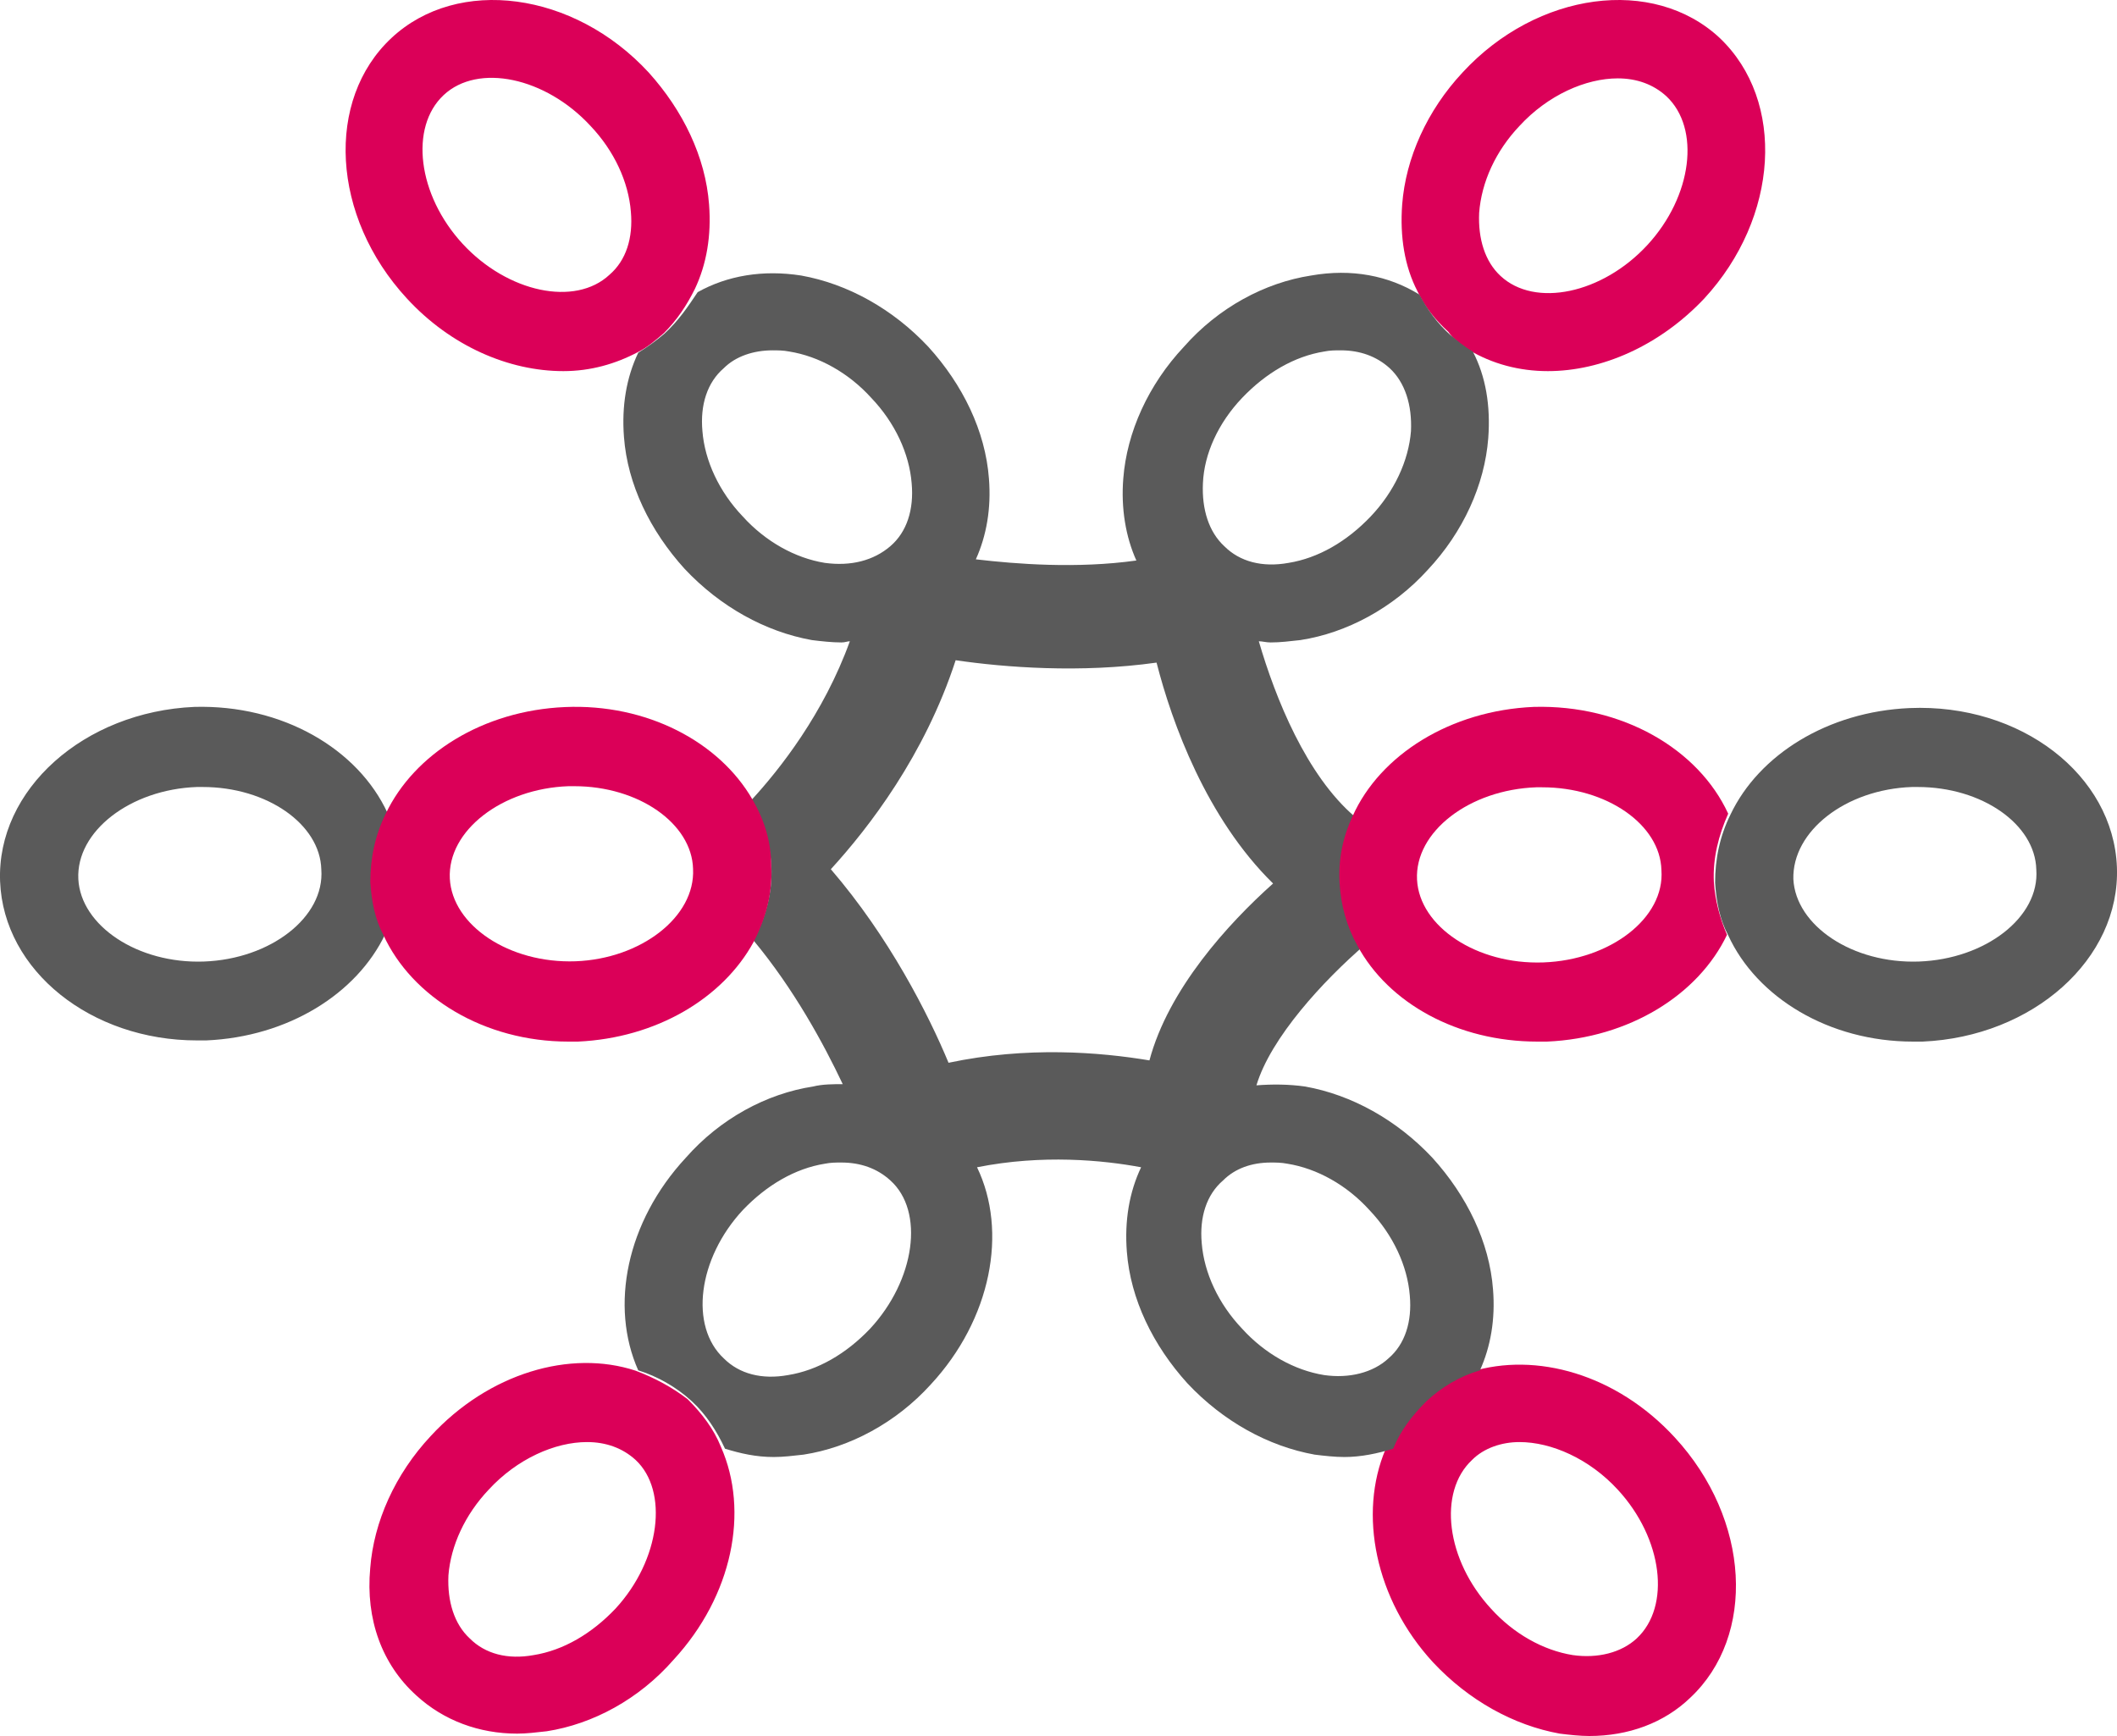
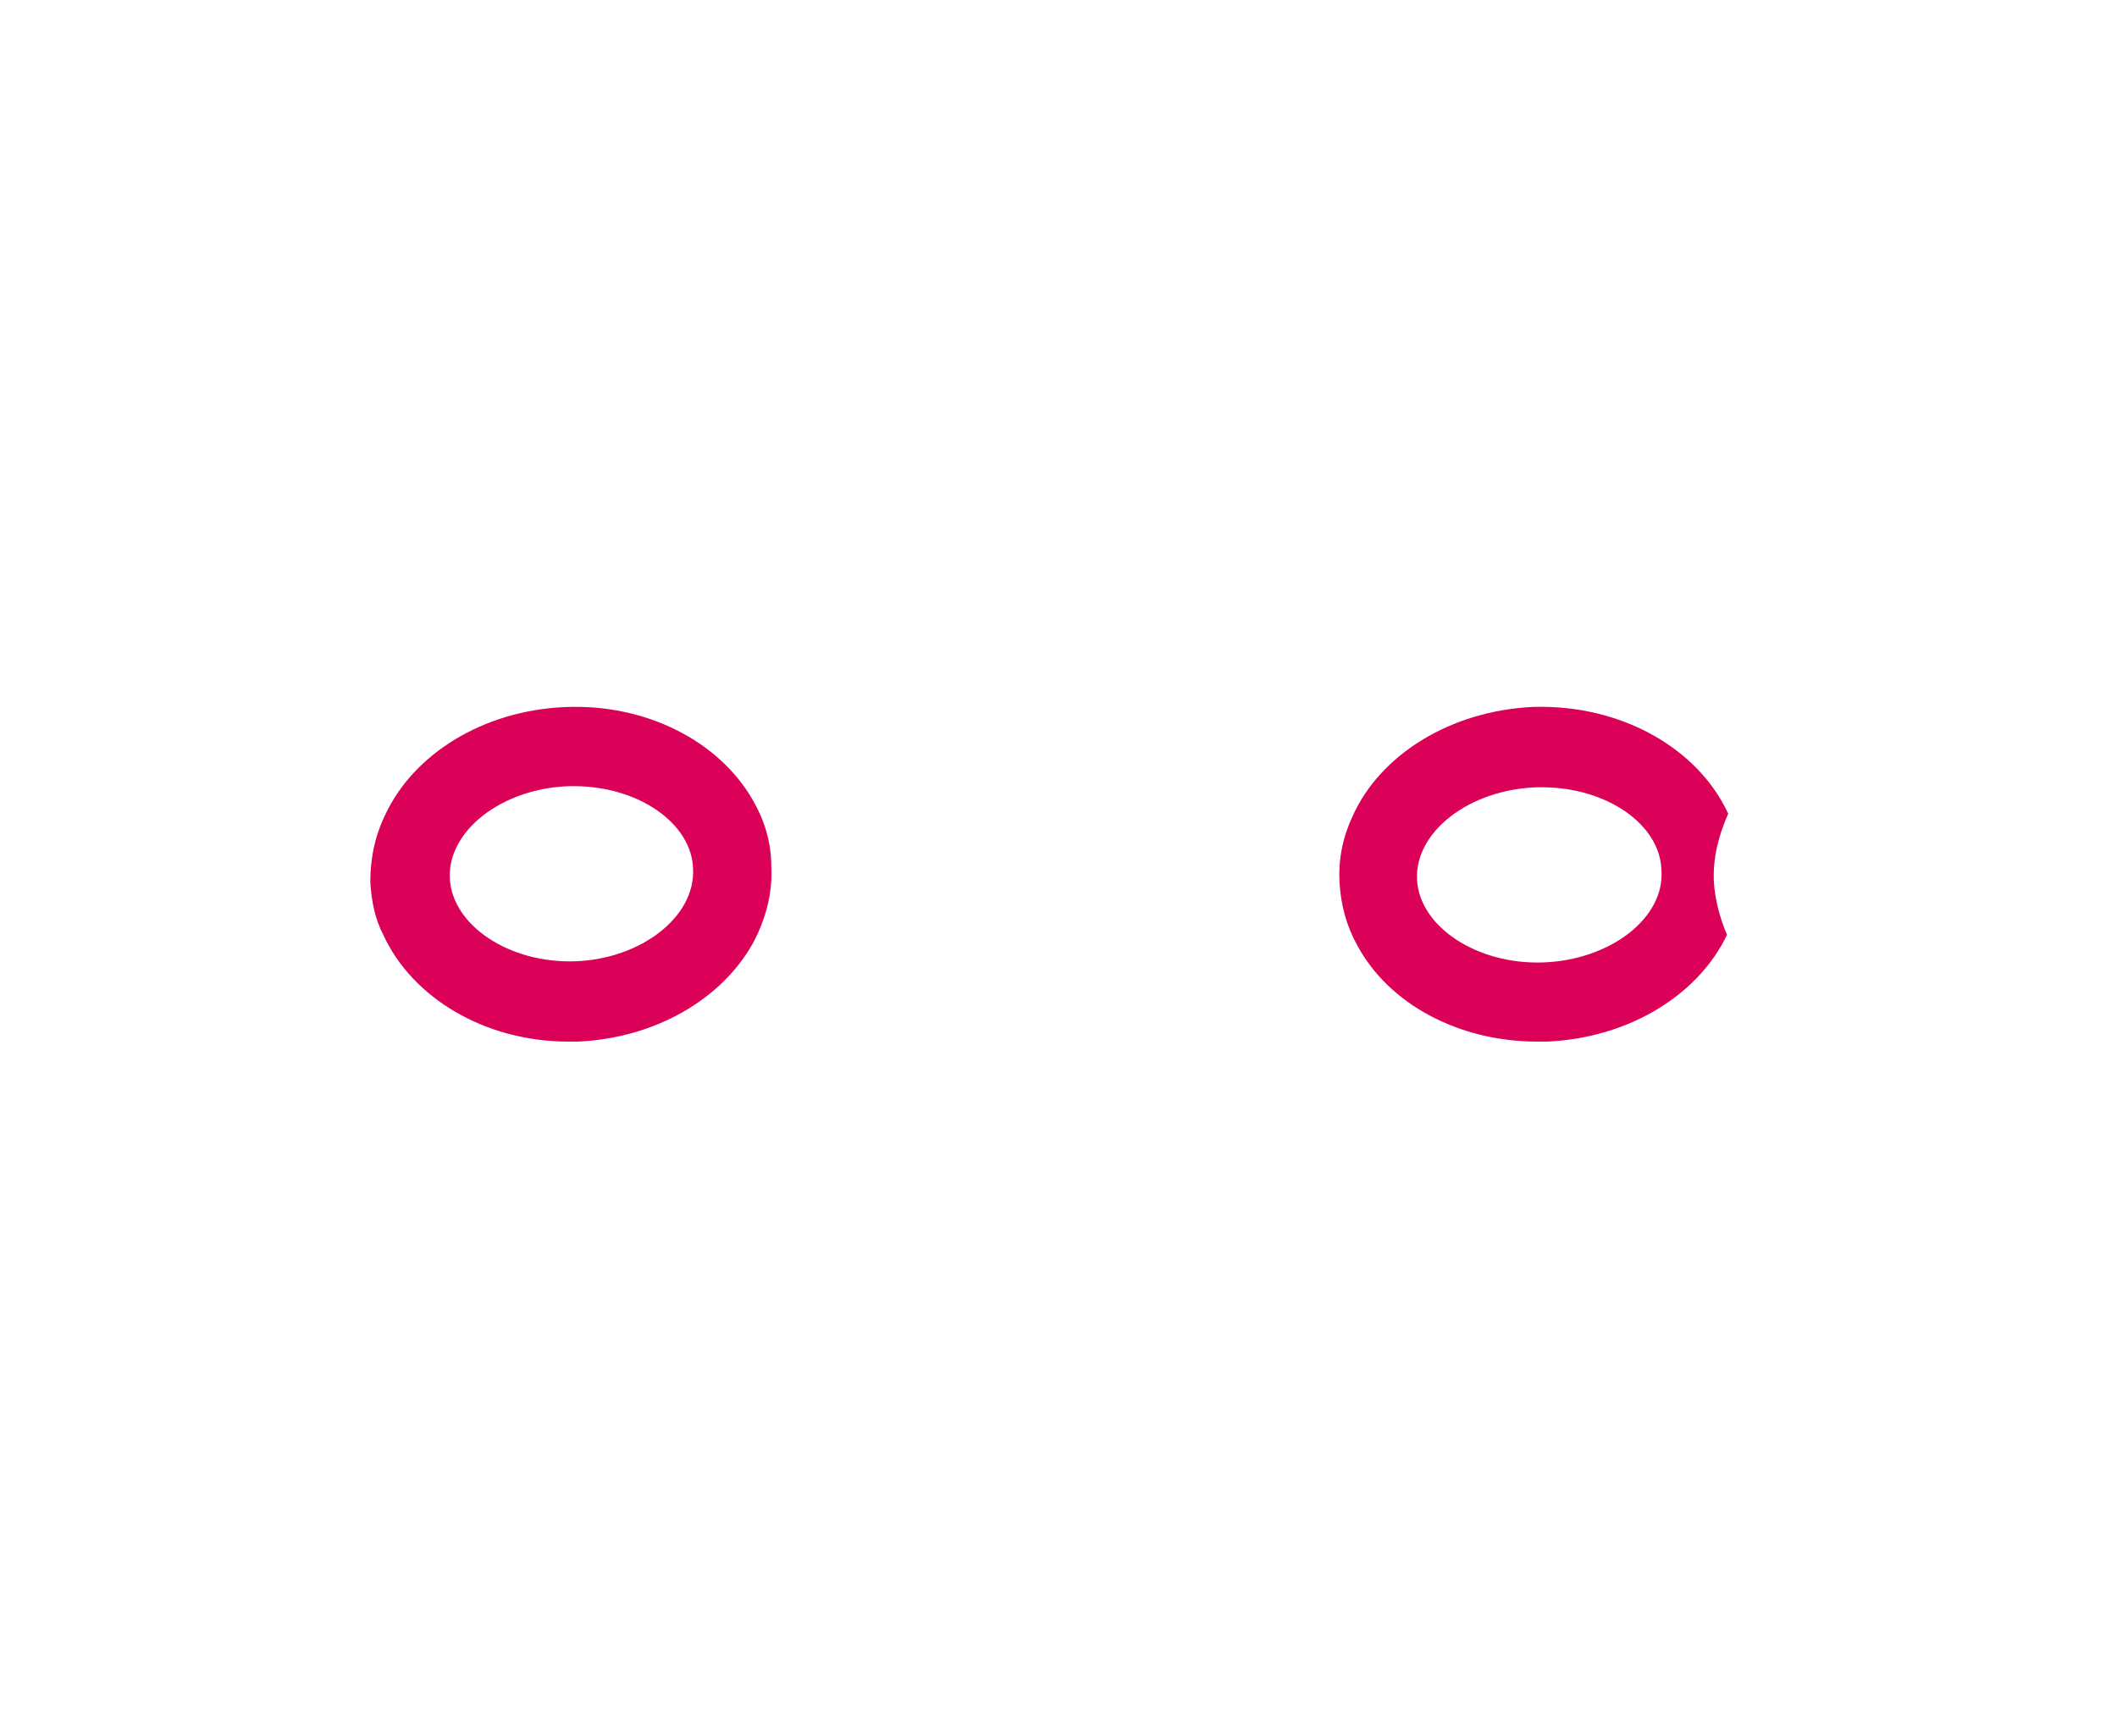
<svg xmlns="http://www.w3.org/2000/svg" version="1.1" width="50px" height="41px" viewBox="0 0 50.0 41.0">
  <defs>
    <clipPath id="i0">
-       <path d="M26.577,32.4 C28.116,31.922 30.018,32.456 31.39,33.946 C33.18,35.885 33.32,38.639 31.753,40.101 C31.138,40.691 30.298,41 29.375,41 C29.151,41 28.899,40.972 28.675,40.944 C27.584,40.747 26.521,40.157 25.681,39.258 C24.31,37.768 23.918,35.745 24.562,34.227 C24.73,33.805 25.01,33.412 25.317,33.131 C25.681,32.794 26.101,32.541 26.577,32.4 Z M2.008,33.918 C3.379,32.428 5.31,31.866 6.849,32.372 C7.297,32.541 7.716,32.766 8.08,33.047 C8.416,33.384 8.696,33.749 8.864,34.171 C9.535,35.688 9.143,37.684 7.744,39.201 C6.933,40.129 5.841,40.719 4.75,40.888 C4.498,40.916 4.274,40.944 4.051,40.944 C3.155,40.944 2.316,40.635 1.672,40.044 C0.861,39.314 0.469,38.246 0.581,37.037 C0.665,35.941 1.168,34.817 2.008,33.918 Z M5.702,34.058 C4.946,34.058 4.051,34.452 3.379,35.182 C2.819,35.773 2.484,36.503 2.428,37.206 C2.4,37.824 2.567,38.358 2.931,38.695 C3.295,39.061 3.827,39.201 4.442,39.089 C5.142,38.977 5.813,38.583 6.373,37.993 C7.436,36.841 7.632,35.211 6.849,34.48 C6.541,34.199 6.149,34.058 5.702,34.058 Z M27.724,34.058 C27.304,34.058 26.884,34.199 26.605,34.48 C25.793,35.239 25.989,36.841 27.052,37.993 C27.584,38.583 28.284,38.977 28.983,39.089 C29.571,39.173 30.13,39.033 30.494,38.695 C31.306,37.937 31.11,36.335 30.046,35.182 C29.375,34.452 28.479,34.058 27.724,34.058 Z M26.381,1.711 C28.144,-0.2 30.886,-0.566 32.453,0.896 C34.02,2.385 33.852,5.139 32.089,7.05 C31.026,8.175 29.655,8.765 28.395,8.765 C27.724,8.765 27.08,8.596 26.521,8.259 C26.353,8.147 26.157,8.006 26.045,7.837 C25.737,7.556 25.485,7.247 25.317,6.882 C25.01,6.292 24.898,5.589 24.954,4.83 C25.038,3.734 25.541,2.61 26.381,1.711 Z M1.084,0.896 C2.651,-0.566 5.394,-0.2 7.157,1.711 C7.968,2.61 8.5,3.706 8.584,4.83 C8.64,5.561 8.528,6.235 8.248,6.826 C8.052,7.219 7.828,7.556 7.52,7.865 C7.325,8.034 7.129,8.203 6.905,8.315 C6.373,8.596 5.785,8.765 5.142,8.765 C3.855,8.765 2.484,8.175 1.448,7.05 C-0.343,5.111 -0.483,2.357 1.084,0.896 Z M30.046,1.851 C29.291,1.851 28.395,2.245 27.724,2.975 C27.164,3.566 26.828,4.296 26.772,5.027 C26.744,5.645 26.912,6.179 27.276,6.516 C28.088,7.275 29.683,6.938 30.746,5.786 C31.809,4.634 32.005,3.032 31.194,2.273 C30.886,1.992 30.494,1.851 30.046,1.851 Z M5.785,2.975 C4.722,1.823 3.127,1.486 2.316,2.245 C1.504,3.004 1.7,4.605 2.763,5.758 C3.827,6.91 5.422,7.247 6.233,6.488 C6.625,6.151 6.793,5.617 6.737,4.999 C6.681,4.296 6.345,3.566 5.785,2.975 Z" />
-     </clipPath>
+       </clipPath>
    <clipPath id="i1">
-       <path d="M16.244,0.064 C17.198,-0.104 18.069,0.064 18.799,0.513 C18.995,0.877 19.22,1.186 19.529,1.466 C19.697,1.606 19.866,1.747 20.062,1.859 C20.371,2.448 20.484,3.149 20.427,3.906 C20.343,5 19.838,6.122 18.995,7.019 C18.181,7.916 17.086,8.505 15.991,8.674 C15.738,8.702 15.514,8.73 15.289,8.73 C15.177,8.73 15.092,8.702 15.008,8.702 C15.401,10.048 16.131,11.871 17.283,12.852 C17.086,13.329 16.946,13.834 17.114,14.366 C17.142,14.899 17.283,15.404 17.535,15.853 C16.524,16.722 15.289,18.068 14.952,19.19 C15.317,19.162 15.71,19.162 16.103,19.218 C17.198,19.414 18.265,20.003 19.108,20.901 C19.922,21.798 20.456,22.892 20.54,24.014 C20.596,24.715 20.484,25.36 20.231,25.921 C19.754,26.061 19.332,26.313 18.967,26.65 C18.63,26.986 18.35,27.351 18.181,27.772 C17.816,27.884 17.423,27.968 17.03,27.968 C16.805,27.968 16.553,27.94 16.328,27.912 C15.233,27.715 14.166,27.127 13.323,26.229 C12.509,25.332 11.976,24.238 11.891,23.116 C11.835,22.387 11.948,21.714 12.228,21.125 C11.33,20.957 9.898,20.817 8.353,21.125 C9.084,22.639 8.69,24.715 7.258,26.257 C6.444,27.155 5.349,27.744 4.254,27.912 C4.001,27.94 3.777,27.968 3.552,27.968 C3.131,27.968 2.766,27.884 2.401,27.772 C2.204,27.351 1.951,26.958 1.615,26.65 C1.25,26.313 0.8,26.061 0.351,25.921 C-0.323,24.406 0.07,22.415 1.474,20.901 C2.288,19.975 3.384,19.386 4.479,19.218 C4.703,19.162 4.956,19.162 5.181,19.162 C4.731,18.209 4.029,16.918 3.075,15.769 C3.355,15.236 3.524,14.647 3.496,14.03 C3.468,13.469 3.299,12.936 3.018,12.459 C3.692,11.73 4.731,10.412 5.349,8.702 C5.293,8.702 5.237,8.73 5.152,8.73 C4.928,8.73 4.675,8.702 4.451,8.674 C3.355,8.477 2.288,7.888 1.446,6.991 C0.632,6.093 0.098,5 0.014,3.878 C-0.042,3.149 0.07,2.476 0.351,1.887 C0.576,1.747 0.772,1.606 0.969,1.438 C1.306,1.13 1.53,0.793 1.755,0.457 C2.457,0.064 3.299,-0.076 4.198,0.064 C5.293,0.26 6.36,0.849 7.202,1.747 C8.017,2.644 8.55,3.738 8.634,4.86 C8.69,5.561 8.578,6.206 8.325,6.767 C9.28,6.879 10.712,6.991 12.116,6.795 C11.863,6.234 11.751,5.561 11.807,4.86 C11.891,3.766 12.397,2.644 13.239,1.747 C14.054,0.821 15.149,0.232 16.244,0.064 Z M5.152,21.013 C5.012,21.013 4.9,21.013 4.759,21.041 C4.057,21.153 3.384,21.546 2.822,22.135 C1.755,23.284 1.558,24.883 2.373,25.64 C2.738,26.005 3.271,26.145 3.889,26.033 C4.591,25.921 5.265,25.528 5.826,24.939 C6.893,23.789 7.118,22.163 6.304,21.434 C5.995,21.153 5.602,21.013 5.152,21.013 Z M15.289,21.013 C14.84,21.013 14.447,21.153 14.166,21.434 C13.773,21.77 13.604,22.303 13.66,22.92 C13.717,23.621 14.054,24.35 14.615,24.939 C15.149,25.528 15.851,25.921 16.553,26.033 C17.142,26.117 17.704,25.977 18.069,25.64 C18.462,25.304 18.63,24.771 18.574,24.154 C18.518,23.453 18.181,22.724 17.62,22.135 C17.086,21.546 16.384,21.153 15.682,21.041 C15.542,21.013 15.401,21.013 15.289,21.013 Z M7.848,9.15 C7.118,11.394 5.798,13.104 4.9,14.086 C6.276,15.685 7.202,17.507 7.68,18.657 C9.533,18.265 11.246,18.405 12.425,18.601 C12.874,16.918 14.278,15.376 15.345,14.423 C13.773,12.88 12.958,10.637 12.593,9.206 C10.796,9.459 8.999,9.319 7.848,9.15 Z M16.946,1.831 C16.805,1.831 16.693,1.831 16.553,1.859 C15.851,1.971 15.177,2.364 14.615,2.953 C14.054,3.541 13.717,4.271 13.688,4.972 C13.66,5.589 13.829,6.122 14.194,6.458 C14.559,6.823 15.092,6.963 15.71,6.851 C16.412,6.738 17.086,6.346 17.648,5.757 C18.209,5.168 18.546,4.439 18.602,3.738 C18.63,3.121 18.462,2.588 18.097,2.251 C17.788,1.971 17.395,1.831 16.946,1.831 Z M3.524,1.831 C3.075,1.831 2.653,1.971 2.373,2.251 C1.98,2.588 1.811,3.121 1.867,3.738 C1.923,4.439 2.26,5.168 2.822,5.757 C3.355,6.346 4.057,6.738 4.759,6.851 C5.377,6.935 5.911,6.795 6.304,6.458 C6.697,6.122 6.865,5.589 6.809,4.972 C6.753,4.271 6.416,3.541 5.854,2.953 C5.321,2.364 4.619,1.971 3.917,1.859 C3.777,1.831 3.636,1.831 3.524,1.831 Z" />
-     </clipPath>
+       </clipPath>
    <clipPath id="i2">
      <path d="M4.594,0.002 C6.678,-0.054 8.48,0.994 9.184,2.524 C8.958,3.034 8.818,3.572 8.846,4.139 C8.874,4.564 8.987,4.989 9.156,5.385 C8.48,6.802 6.847,7.822 4.904,7.907 L4.678,7.907 C2.792,7.907 1.159,7 0.427,5.64 C0.173,5.187 0.032,4.677 0.004,4.139 C-0.024,3.572 0.089,3.062 0.314,2.581 C0.962,1.136 2.623,0.087 4.594,0.002 Z M4.791,1.901 L4.65,1.901 C3.073,1.957 1.778,2.949 1.835,4.082 C1.891,5.187 3.242,6.094 4.819,6.037 C6.396,5.98 7.691,4.989 7.607,3.856 C7.579,2.779 6.312,1.901 4.791,1.901 Z" />
    </clipPath>
    <clipPath id="i3">
      <path d="M45.099,0.03 C47.73,-0.083 49.914,1.611 49.998,3.785 C50.082,5.959 48.01,7.794 45.407,7.907 L45.183,7.907 C43.195,7.907 41.488,6.863 40.816,5.394 C40.62,5.027 40.536,4.604 40.508,4.152 C40.508,3.588 40.62,3.051 40.872,2.543 C41.544,1.131 43.167,0.115 45.099,0.03 Z M4.593,0.002 C6.665,-0.054 8.456,0.99 9.156,2.515 C8.932,3.023 8.792,3.559 8.792,4.124 C8.82,4.548 8.932,4.971 9.1,5.366 C8.428,6.778 6.805,7.794 4.873,7.879 L4.649,7.879 C2.158,7.879 0.086,6.241 0.002,4.124 C-0.082,1.95 1.99,0.115 4.593,0.002 Z M45.295,1.894 L45.155,1.894 C43.587,1.95 42.328,2.938 42.356,4.068 C42.411,5.169 43.755,6.072 45.323,6.016 C46.89,5.959 48.178,4.971 48.094,3.842 C48.066,2.769 46.806,1.894 45.295,1.894 Z M4.789,1.894 L4.649,1.894 C3.082,1.95 1.794,2.938 1.85,4.068 C1.906,5.169 3.25,6.072 4.817,6.016 C6.385,5.959 7.672,4.971 7.589,3.842 C7.561,2.769 6.301,1.894 4.789,1.894 Z" />
    </clipPath>
    <clipPath id="i4">
      <path d="M4.596,0.006 C6.53,-0.079 8.239,0.827 9.024,2.186 C9.304,2.668 9.472,3.177 9.472,3.801 C9.5,4.424 9.332,5.018 9.052,5.556 C8.323,6.888 6.754,7.822 4.904,7.907 L4.68,7.907 C2.69,7.907 0.981,6.859 0.308,5.387 C0.112,5.018 0.028,4.594 0,4.14 C0,3.574 0.112,3.036 0.364,2.526 C1.037,1.11 2.662,0.09 4.596,0.006 Z M4.82,1.875 L4.68,1.875 C3.111,1.931 1.822,2.923 1.878,4.055 C1.934,5.16 3.279,6.066 4.848,6.01 C6.39,5.953 7.679,4.962 7.623,3.829 C7.595,2.753 6.333,1.875 4.82,1.875 Z" />
    </clipPath>
  </defs>
  <g transform="translate(8.163 0.0)">
    <g clip-path="url(#i0)">
      <polygon points="0,-1.11022302e-16 33.528,-1.11022302e-16 33.528,41 0,41 0,-1.11022302e-16" stroke="none" fill="#DB0058" />
    </g>
  </g>
  <g transform="translate(14.723 6.443)">
    <g clip-path="url(#i1)">
-       <polygon points="0,0 20.554,0 20.554,27.968 0,27.968 0,0" stroke="none" fill="#5A5A5A" />
-     </g>
+       </g>
  </g>
  <g transform="translate(31.633 16.693)">
    <g clip-path="url(#i2)">
      <polygon points="5.55111512e-17,-4.4408921e-16 9.184,-4.4408921e-16 9.184,7.907 5.55111512e-17,7.907 5.55111512e-17,-4.4408921e-16" stroke="none" fill="#DB0058" />
    </g>
  </g>
  <g transform="translate(0.0 16.693)">
    <g clip-path="url(#i3)">
-       <polygon points="-8.8817842e-16,0 50,0 50,7.907 -8.8817842e-16,7.907 -8.8817842e-16,0" stroke="none" fill="#5A5A5A" />
-     </g>
+       </g>
  </g>
  <g transform="translate(8.746 16.693)">
    <g clip-path="url(#i4)">
      <polygon points="0,0 9.475,0 9.475,7.907 0,7.907 0,0" stroke="none" fill="#DB0058" />
    </g>
  </g>
</svg>